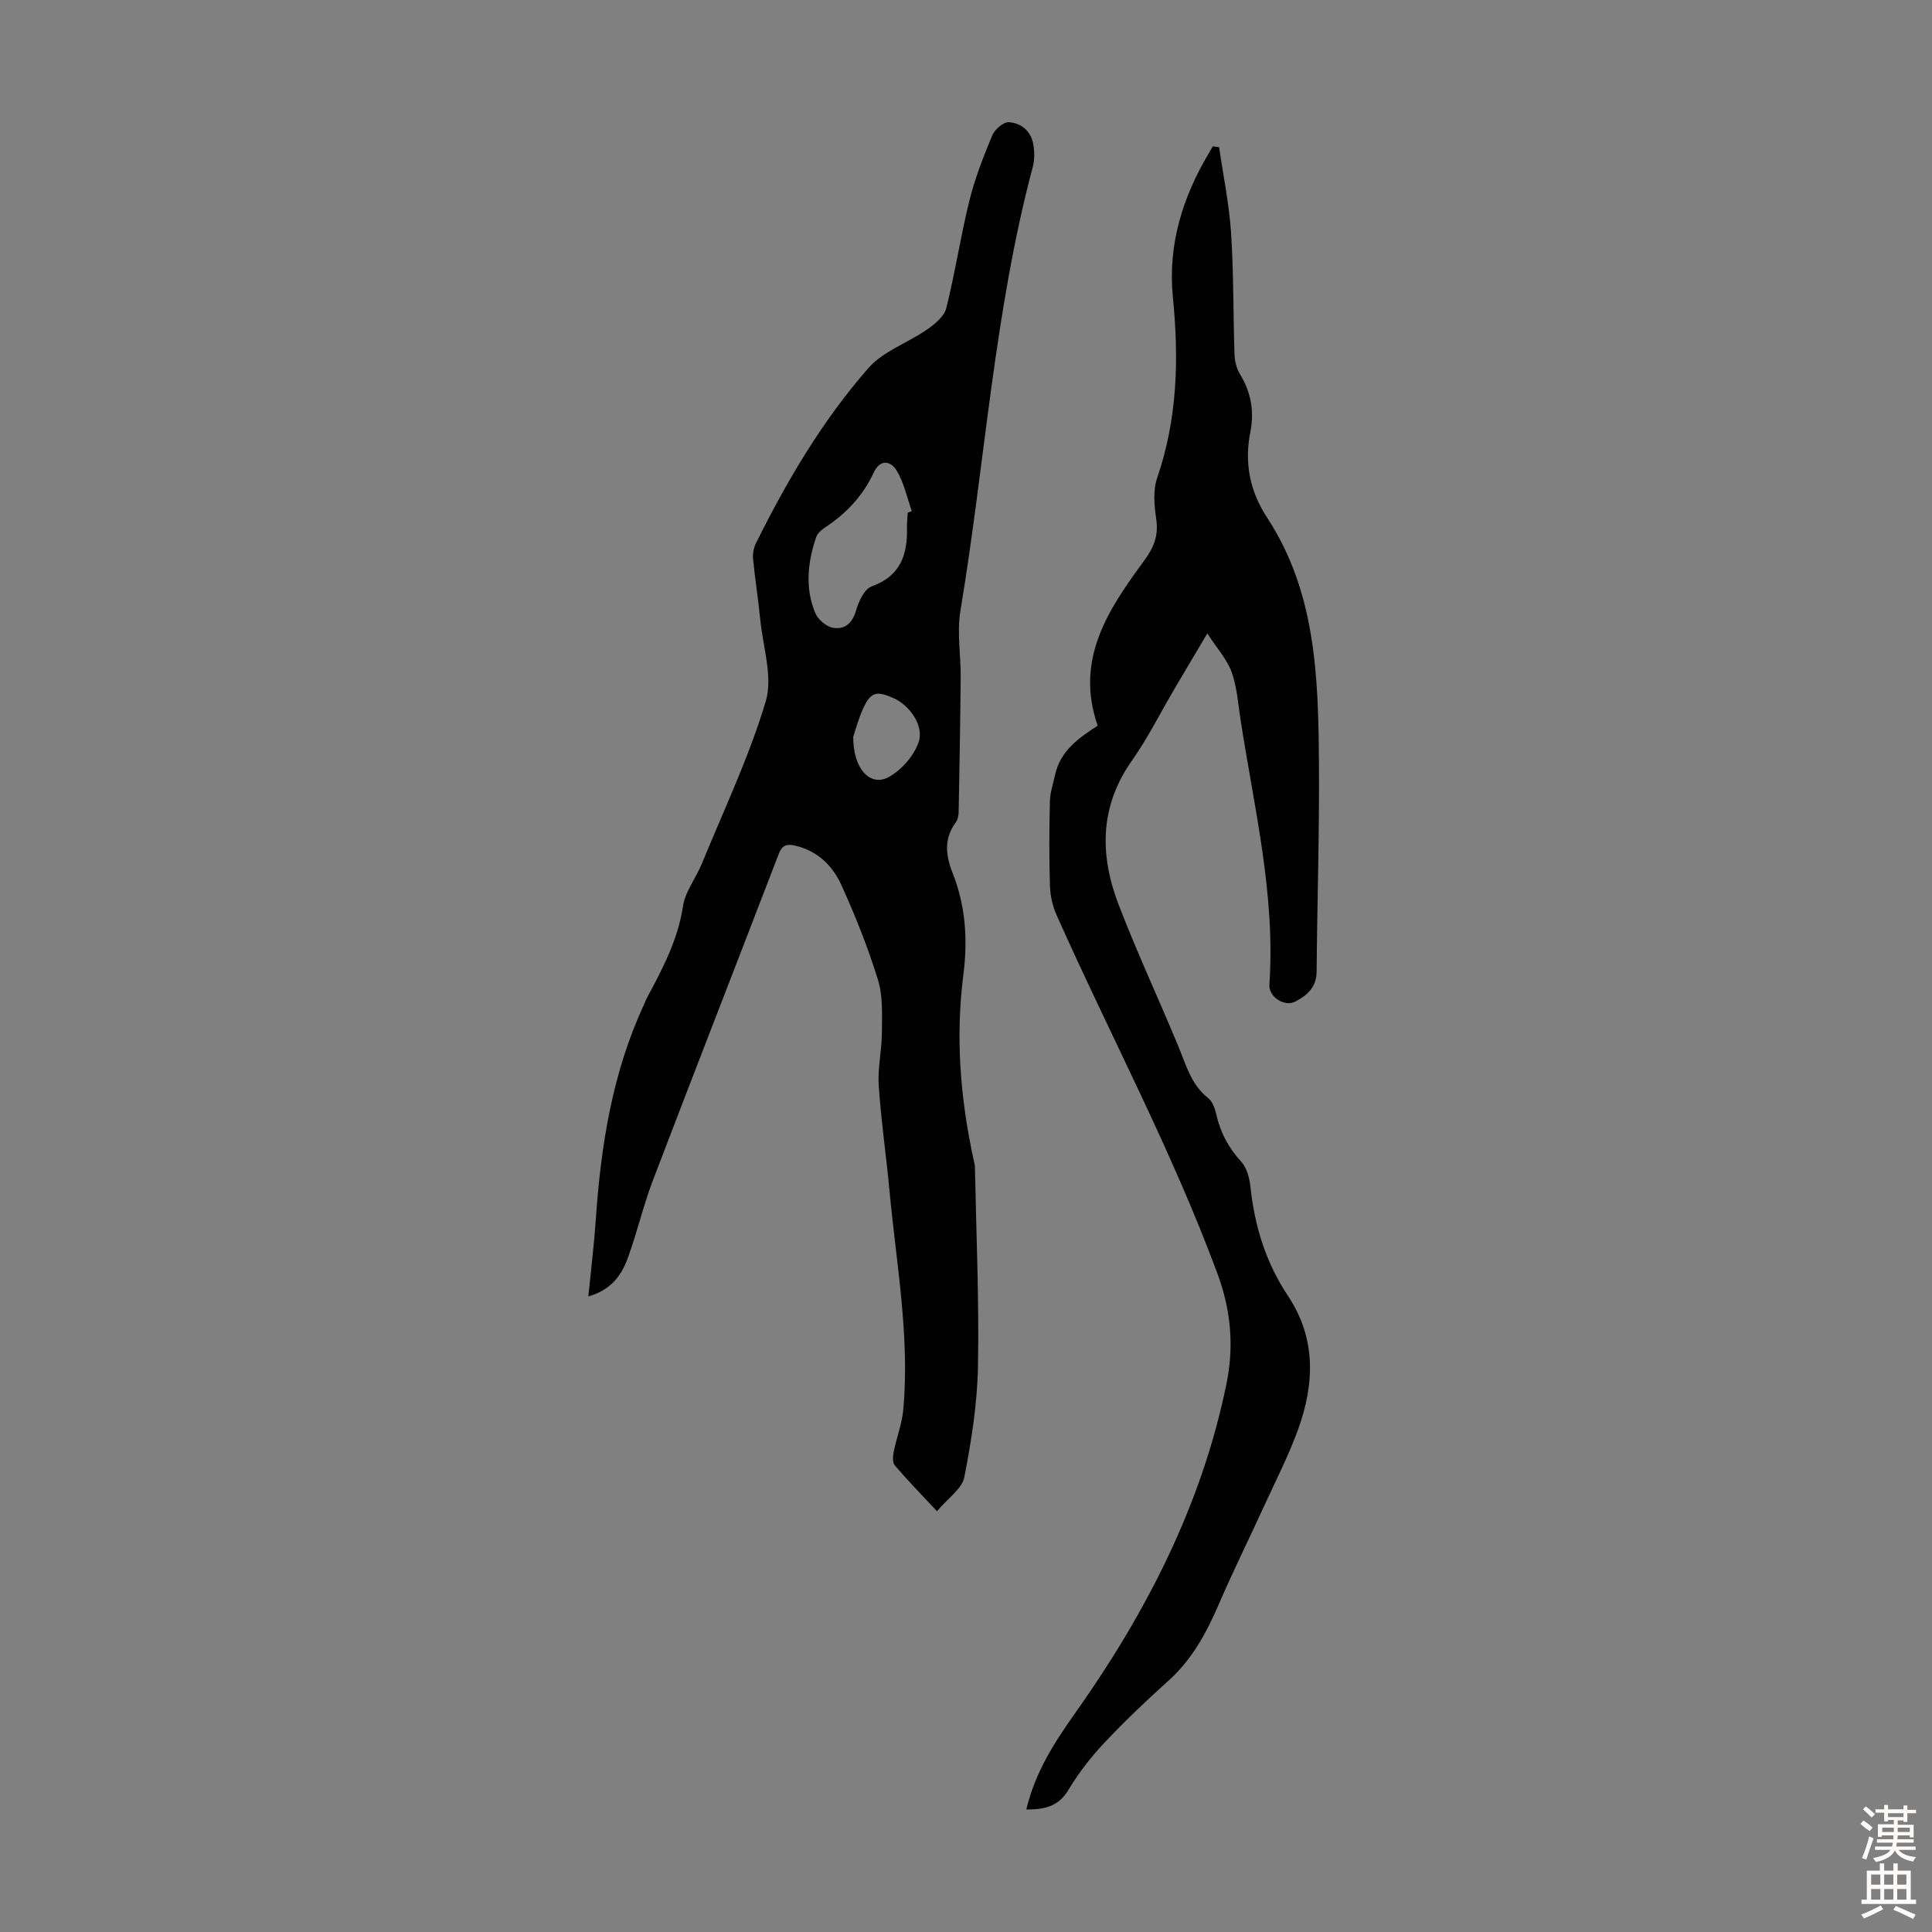
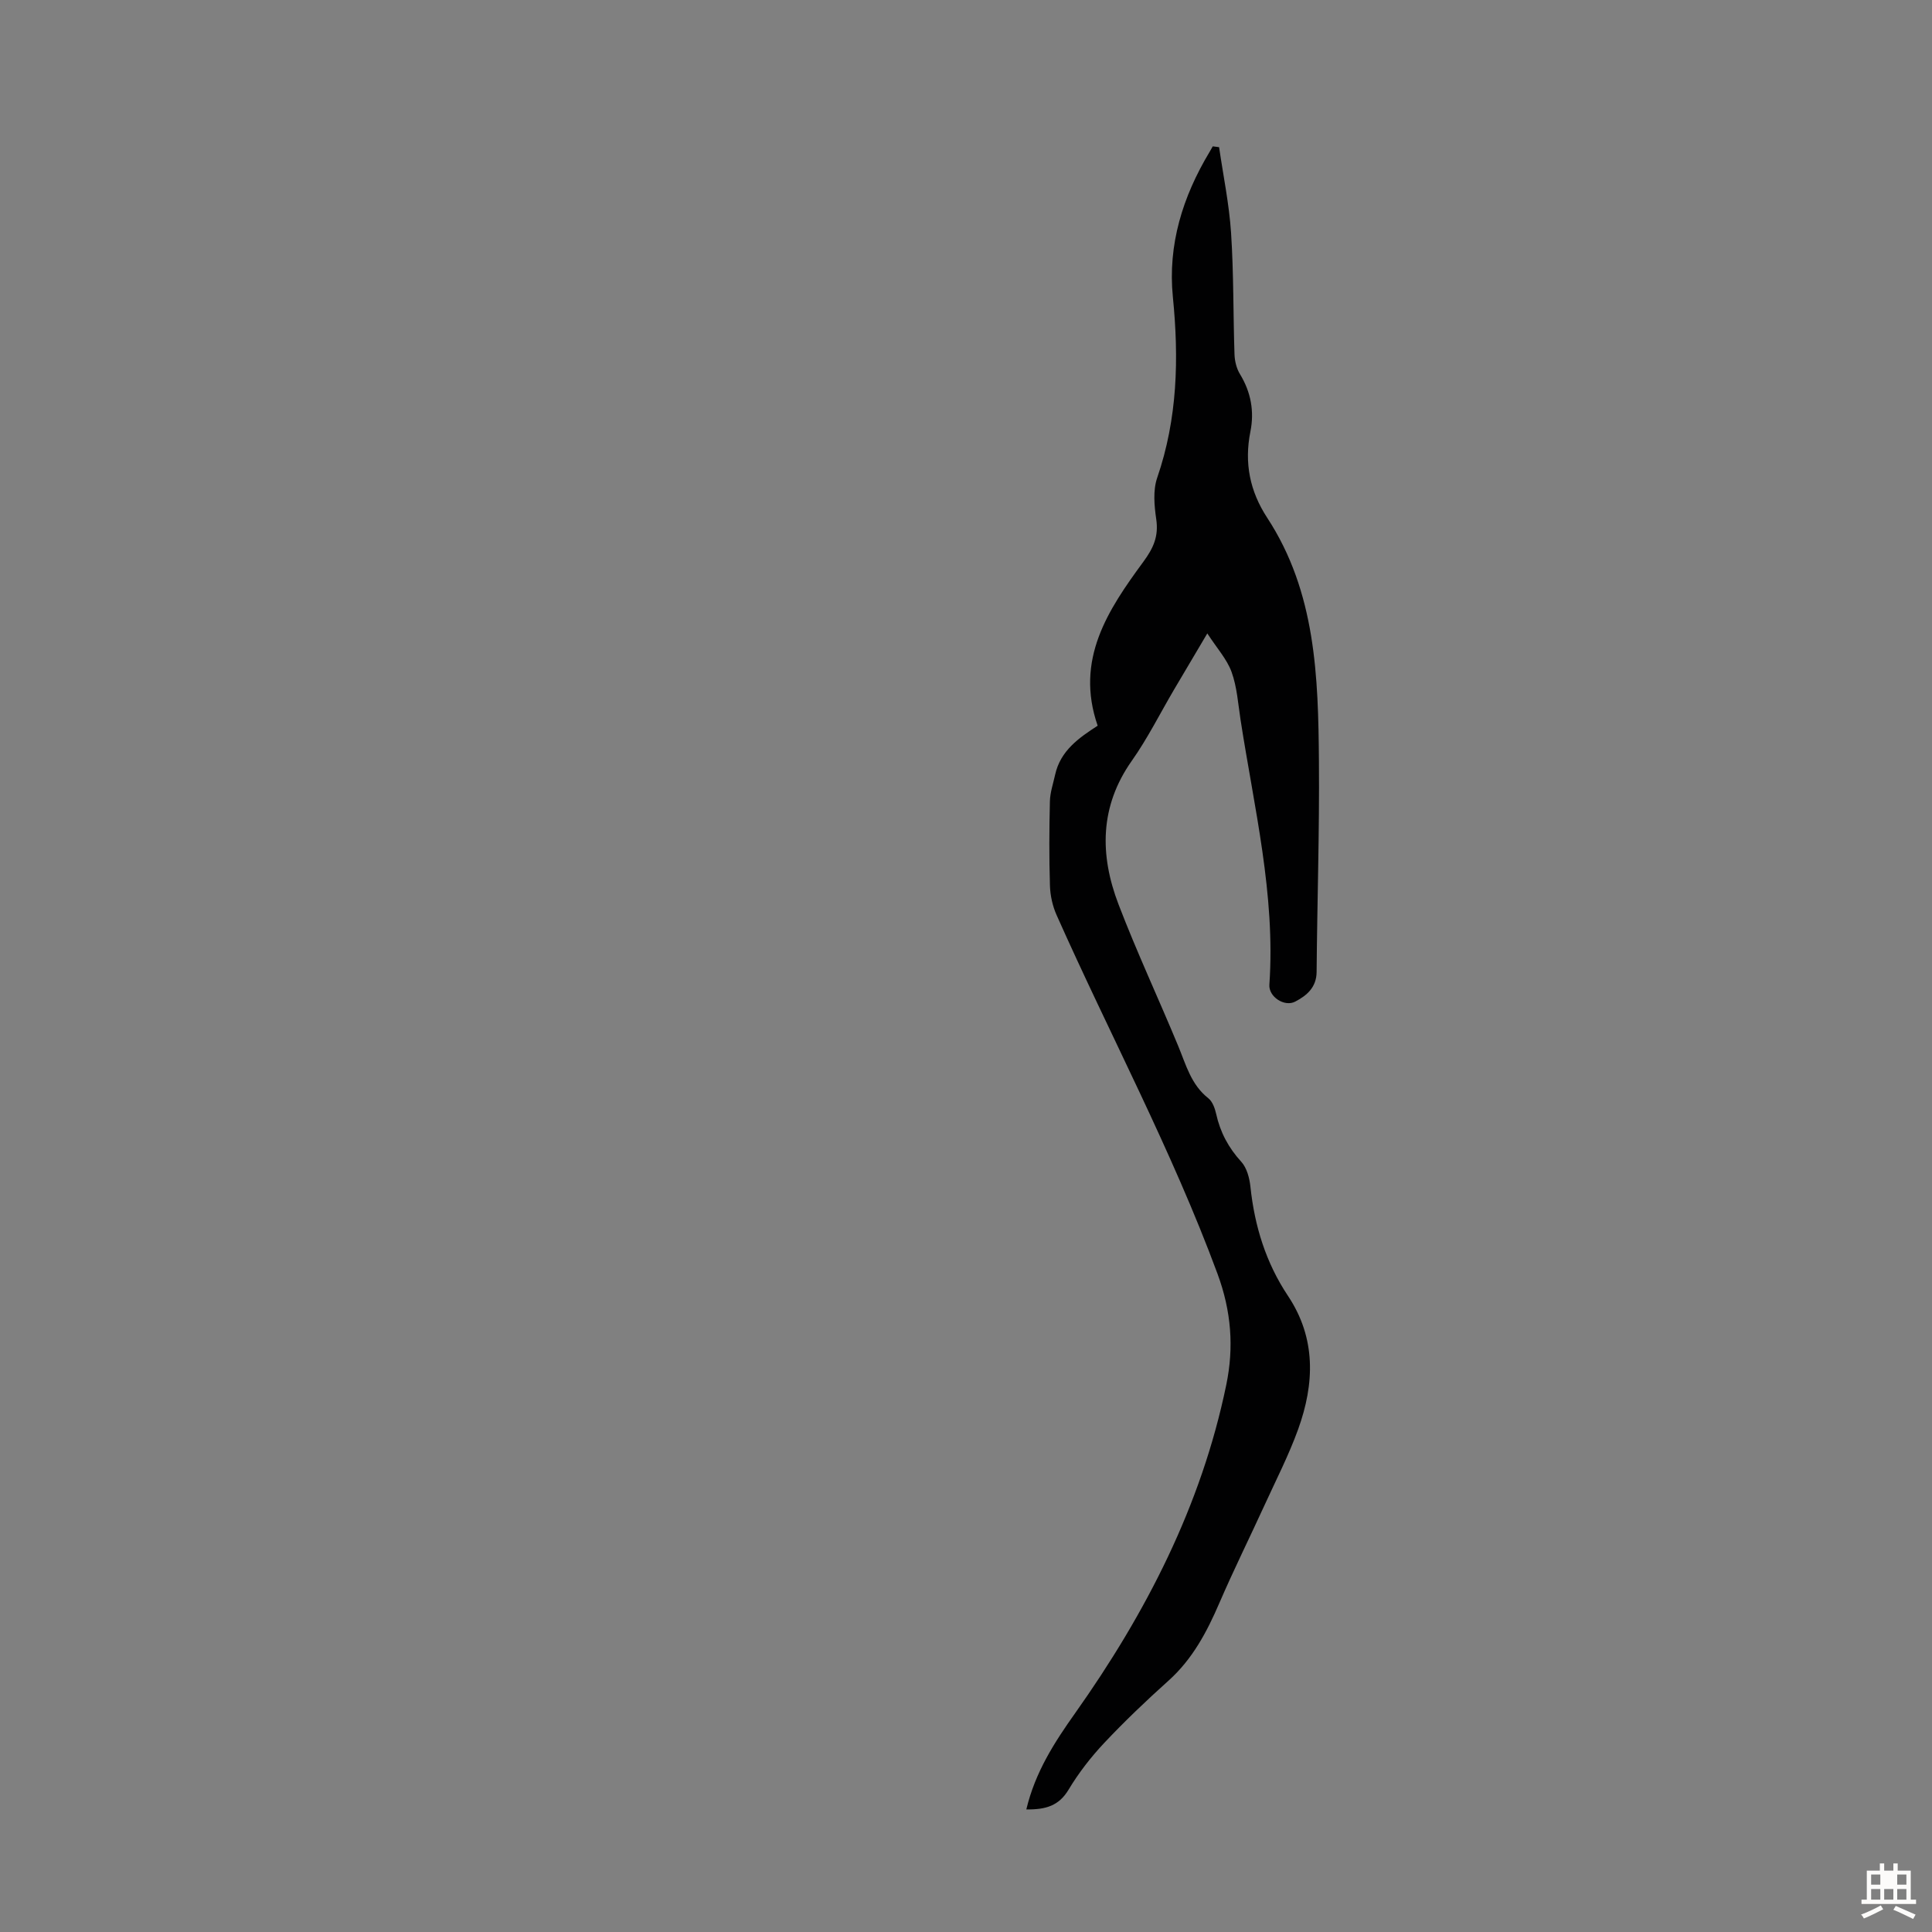
<svg xmlns="http://www.w3.org/2000/svg" enable-background="new 0 0 400 400" viewBox="0 0 400 400">
  <rect x="0" y="0" width="400" height="400" fill="#808080" stroke="none" />
-   <path d="m121.81 268.41c.56-5.65 1.19-10.74 1.54-15.85 1.05-15.37 3.42-30.44 9.98-44.57.19-.4.32-.84.53-1.23 3.26-6.08 6.48-12.1 7.55-19.15.46-3.06 2.68-5.81 3.9-8.79 4.56-11.14 9.78-22.1 13.22-33.58 1.52-5.07-.56-11.25-1.12-16.91-.42-4.23-1.09-8.43-1.5-12.66-.1-1.04.13-2.24.59-3.18 6.44-12.96 13.76-25.43 23.32-36.31 3.07-3.5 8.16-5.2 12.14-7.97 1.61-1.12 3.53-2.71 3.96-4.43 1.84-7.34 2.96-14.87 4.78-22.22 1.14-4.61 2.89-9.1 4.72-13.5.51-1.24 2.32-2.82 3.43-2.76 2.56.16 4.62 1.83 5.08 4.58.26 1.51.29 3.19-.1 4.66-8.03 30.15-9.88 61.32-14.99 91.94-.74 4.45.1 9.15.06 13.73-.08 9.28-.25 18.56-.42 27.83-.01.75-.17 1.64-.6 2.22-2.47 3.36-2.11 6.8-.67 10.43 2.7 6.8 3.18 13.81 2.25 21.07-1.66 12.88-.65 25.66 2.11 38.32.12.55.27 1.1.28 1.65.27 13.73.88 27.47.63 41.19-.14 7.67-1.36 15.38-2.83 22.93-.47 2.38-3.36 4.29-5.66 7.03-3.32-3.56-6.13-6.43-8.72-9.47-.51-.6-.42-1.94-.23-2.87.58-2.9 1.71-5.73 1.97-8.65 1.39-15.29-1.46-30.34-2.86-45.46-.67-7.24-1.74-14.44-2.22-21.69-.24-3.64.65-7.34.66-11.01.01-3.63.23-7.46-.81-10.84-2.07-6.7-4.68-13.26-7.58-19.65-1.83-4.03-4.97-7.12-9.65-8.18-1.74-.39-2.65-.01-3.31 1.71-8.66 22.53-17.44 45.02-26.05 67.57-1.99 5.21-3.25 10.68-5.14 15.93-1.29 3.63-3.41 6.77-8.24 8.14zm66.12-162.28c.28-.1.57-.2.85-.3-1-2.83-1.61-5.9-3.14-8.41-1.23-2.02-3.42-2.46-4.79.5-2.17 4.68-5.56 8.31-9.85 11.16-.8.53-1.73 1.27-2.02 2.12-1.77 5.2-2.34 10.53-.19 15.72.55 1.33 2.23 2.78 3.61 3.04 2.39.45 4.05-.83 4.82-3.52.54-1.88 1.72-4.48 3.24-5.03 6.04-2.17 7.46-6.63 7.32-12.25-.01-1.02.1-2.03.15-3.03zm-11.27 46.38c-.08 6.67 3.54 10.48 7.36 8.36 2.64-1.46 5.19-4.38 6.17-7.2 1.19-3.43-1.92-7.7-5.23-9.15-3.53-1.55-4.68-1.25-6.27 2.19-1 2.2-1.6 4.57-2.03 5.8z" fill="#010102" />
  <path d="m212.49 374.62c1.85-7.77 5.86-13.94 10.1-19.92 14.68-20.73 26.13-42.94 31.3-68 1.6-7.75 1.05-15.21-1.82-22.98-9.44-25.54-22.29-49.49-33.32-74.28-.83-1.87-1.31-4.03-1.37-6.07-.18-5.81-.15-11.64-.01-17.46.04-1.84.68-3.67 1.08-5.5 1.1-5.04 5.02-7.7 8.81-10.16-4.74-13.7 2.15-23.99 9.45-33.93 2.11-2.87 3.19-5.28 2.68-8.8-.41-2.81-.7-5.99.19-8.59 4.22-12.26 4.52-24.71 3.25-37.44-1.08-10.82 2.04-20.79 7.6-30.04.23-.38.44-.77.66-1.15.44.06.87.12 1.31.17.86 5.91 2.09 11.8 2.48 17.75.55 8.36.43 16.77.71 25.16.05 1.39.42 2.92 1.14 4.09 2.27 3.73 2.99 7.71 2.15 11.89-1.29 6.47-.13 12.32 3.48 17.84 10.08 15.4 10.57 32.92 10.71 50.41.12 14.54-.36 29.09-.48 43.63-.03 3.21-2.07 4.9-4.43 6.13-2.24 1.17-5.52-1.01-5.35-3.49 1.29-18.66-3.17-36.68-5.97-54.88-.51-3.31-.73-6.76-1.85-9.86-.95-2.64-3.01-4.89-5.03-8-2.73 4.61-4.82 8.13-6.9 11.66-2.89 4.91-5.45 10.06-8.73 14.71-6.68 9.47-6.66 19.51-2.76 29.71 3.79 9.9 8.3 19.53 12.36 29.33 1.62 3.9 2.66 8.02 6.24 10.83.86.68 1.36 2.07 1.62 3.23.84 3.81 2.55 7.02 5.21 9.93 1.15 1.26 1.7 3.38 1.89 5.18.86 8.14 3.2 15.71 7.76 22.56 5.87 8.8 5.52 18.2 2.12 27.63-1.93 5.34-4.54 10.43-6.91 15.61-3.11 6.79-6.43 13.48-9.39 20.33-2.59 6.02-5.57 11.65-10.55 16.12-4.58 4.11-9.05 8.37-13.26 12.84-2.79 2.96-5.34 6.25-7.43 9.73-1.98 3.3-4.67 4.14-8.74 4.08z" fill="#010102" />
  <g fill="#fcfbfa">
-     <path d="m385.2 377.6.6-.7c.6.4 1.3.9 1.9 1.5l-.6.7c-.8-.5-1.4-1-1.9-1.5zm.3 7.1c.6-1.4 1.1-2.9 1.5-4.5.3.1.6.3.9.4-.5 1.4-1 2.9-1.5 4.4zm.2-10.1.6-.6c.7.5 1.3 1.1 1.9 1.6l-.7.7c-.6-.6-1.2-1.2-1.8-1.7zm8.4-.8h.8v.9h1.8v.7h-1.8v1.8h-.8v-.3h-1.2v.9h3.3v2.6h-.8v-.4h-2.5c0 .3 0 .6-.1.8h3.4v.7h-3.5c0 .3-.1.6-.1.8h4v.7h-3.5c.7.9 1.9 1.3 3.6 1.5-.2.2-.4.5-.6.9-1.9-.3-3.2-1.1-3.8-2.3-.5 1.1-1.8 2-3.9 2.4-.2-.3-.4-.5-.6-.8 1.9-.4 3.1-.9 3.6-1.7h-3.2v-.7h3.5c.1-.2.1-.5.2-.8h-3.3v-.7h3.4c0-.2 0-.5 0-.8h-2.4v.3h-.8v-2.6h3.3v-.9h-1.2v.3h-.8v-1.8h-1.8v-.7h1.8v-.9h.8v.9h3.2zm-4.4 5.5h2.4c0-.3 0-.6 0-.9h-2.4zm1.2-3.1h3.2v-.8h-3.2zm4.4 2.2h-2.4v.9h2.5v-.9z" />
-     <path d="m389.2 385.8h.9v1.5h1.9v-1.5h.9v1.5h2.7v6h1.1v.9h-11.3v-.9h1.1v-6h2.7zm.2 8.7.5.8c-1.2.6-2.5 1.3-4 1.9-.2-.3-.3-.6-.6-.8 1.6-.6 3-1.3 4.1-1.9zm-2-4.3h1.9v-2.1h-1.9zm0 3.1h1.9v-2.2h-1.9zm2.7-3.1h1.9v-2.1h-1.9zm0 3.1h1.9v-2.2h-1.9zm2.4 1.3c1.4.6 2.7 1.2 4.1 1.8l-.5.9c-1.5-.7-2.8-1.4-4.1-1.9zm2.2-6.5h-1.9v2.1h1.9zm-1.9 5.2h1.9v-2.2h-1.9z" />
+     <path d="m389.2 385.8h.9v1.5h1.9v-1.5h.9v1.5h2.7v6h1.1v.9h-11.3v-.9h1.1v-6h2.7zm.2 8.7.5.8c-1.2.6-2.5 1.3-4 1.9-.2-.3-.3-.6-.6-.8 1.6-.6 3-1.3 4.1-1.9zm-2-4.3h1.9v-2.1h-1.9zm0 3.1h1.9v-2.2h-1.9zm2.7-3.1h1.9h-1.9zm0 3.1h1.9v-2.2h-1.9zm2.4 1.3c1.4.6 2.7 1.2 4.1 1.8l-.5.9c-1.5-.7-2.8-1.4-4.1-1.9zm2.2-6.5h-1.9v2.1h1.9zm-1.9 5.2h1.9v-2.2h-1.9z" />
  </g>
</svg>